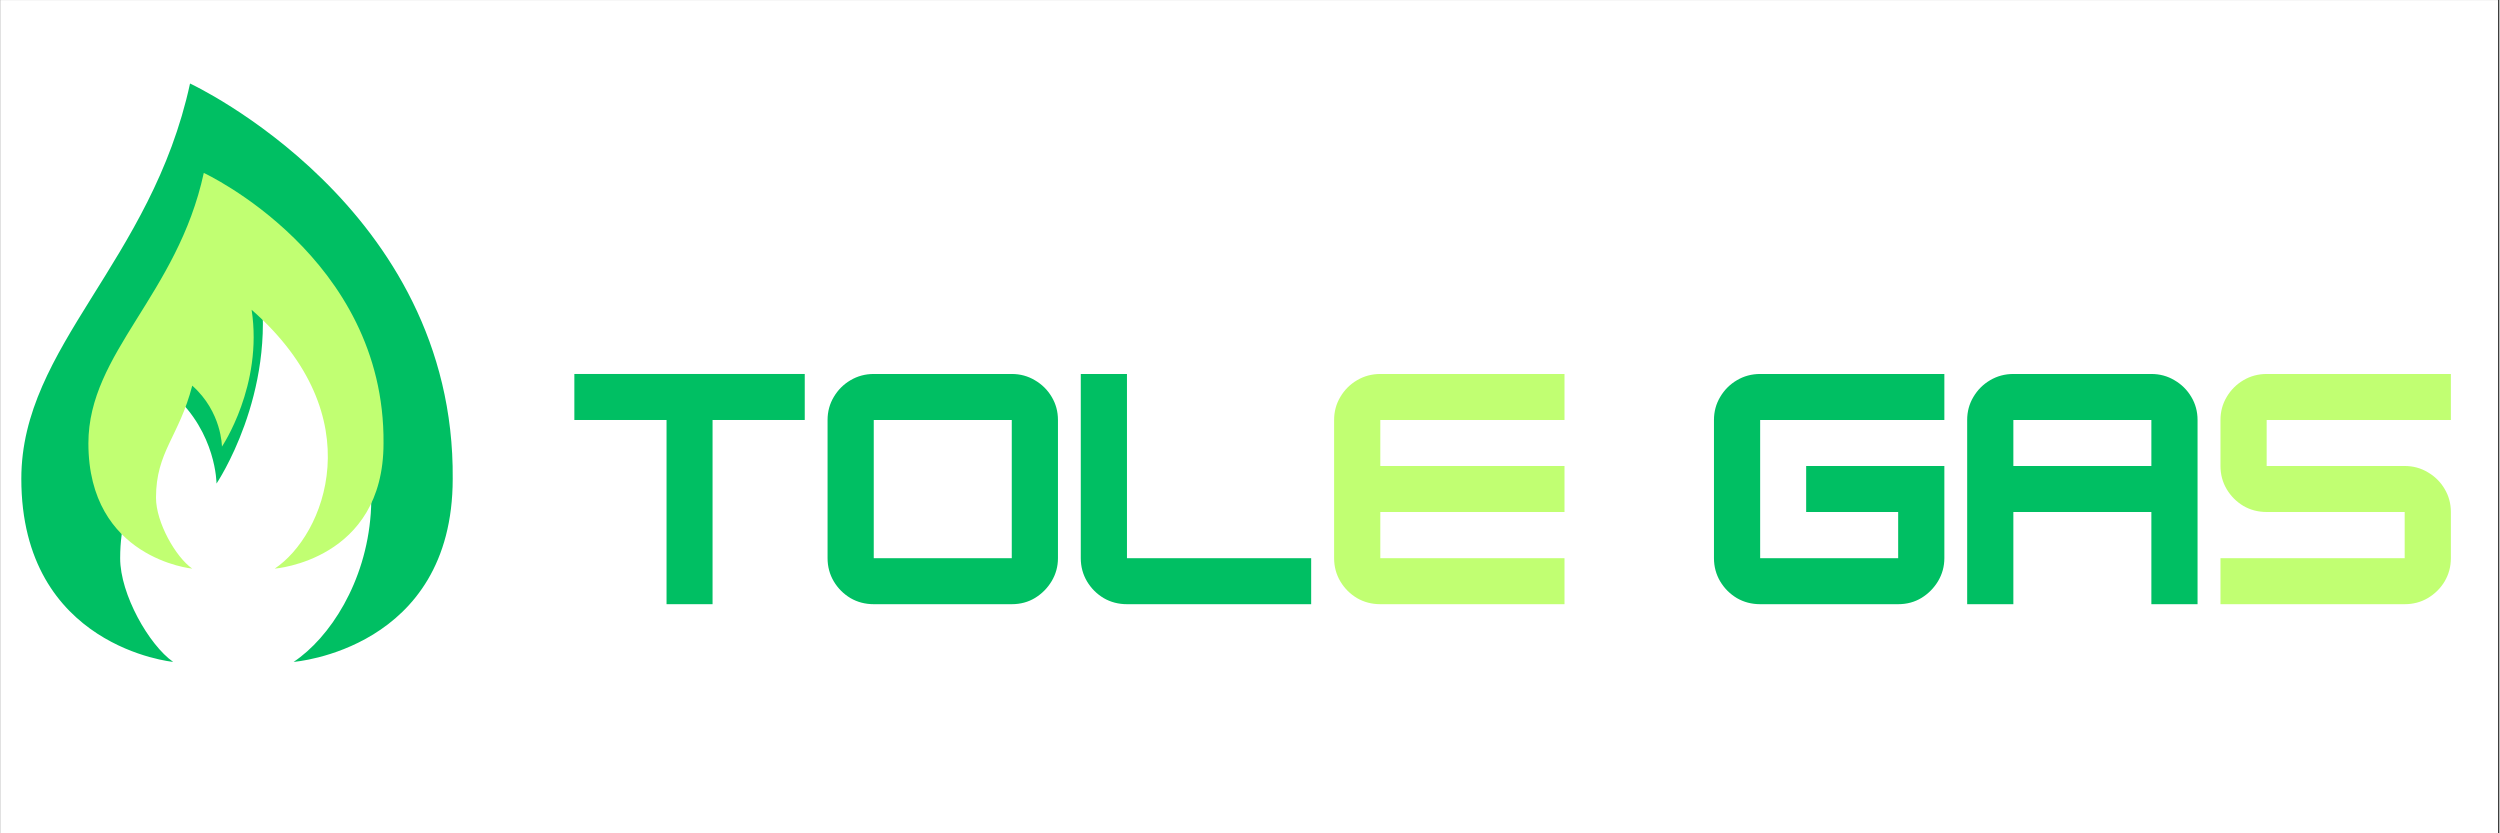
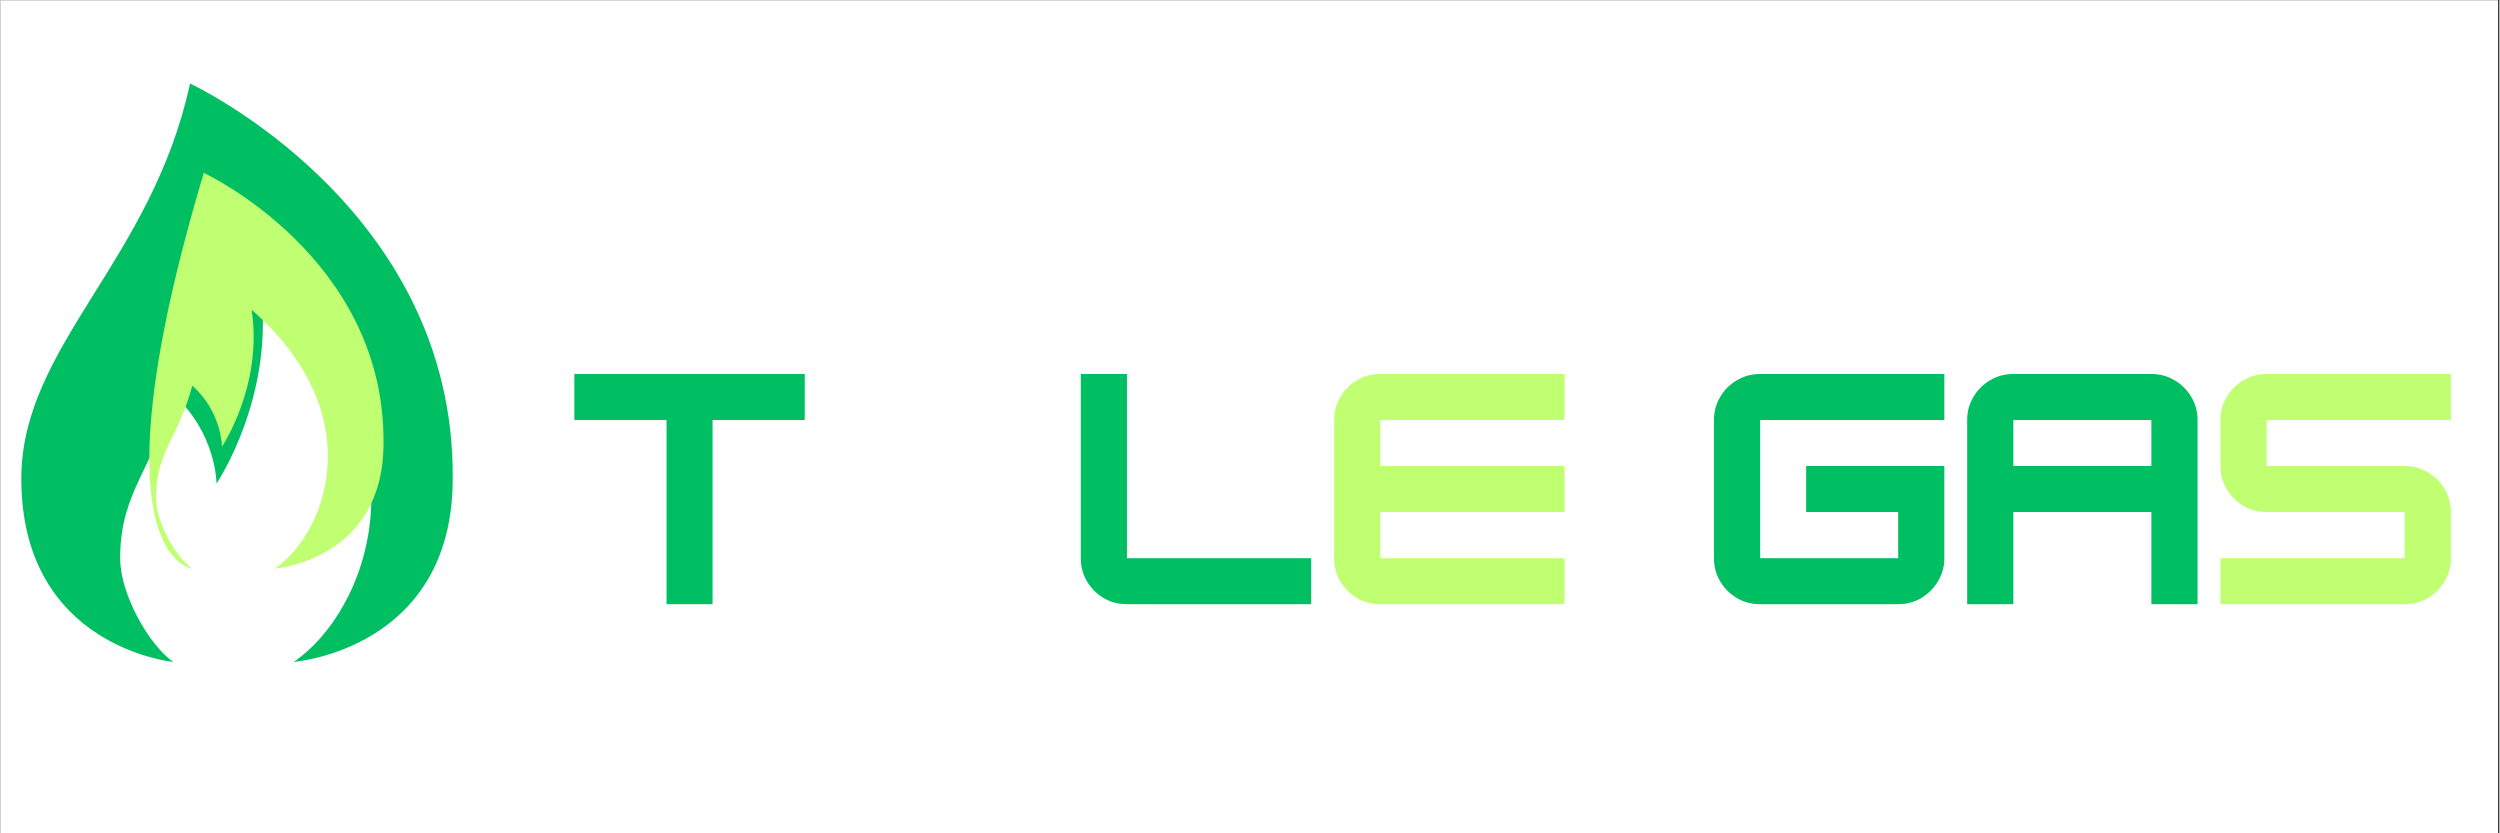
<svg xmlns="http://www.w3.org/2000/svg" width="300" zoomAndPan="magnify" viewBox="0 0 224.88 75" height="100" preserveAspectRatio="xMidYMid meet" version="1.2">
  <rect x="0" y="0" width="224.88" height="75" fill="#333333" stroke="none" />
  <defs>
    <clipPath id="7abf0361c4">
      <path d="M 0 0.02 L 224.762 0.02 L 224.762 74.98 L 0 74.98 Z M 0 0.02 " />
    </clipPath>
    <clipPath id="e5c704c110">
      <path d="M 1.859 7.516 L 40.898 7.516 L 40.898 59.57 L 1.859 59.57 Z M 1.859 7.516 " />
    </clipPath>
    <clipPath id="67a521e9aa">
      <path d="M 7.895 15.562 L 34.605 15.562 L 34.605 51.863 L 7.895 51.863 Z M 7.895 15.562 " />
    </clipPath>
  </defs>
  <g id="4412f42065">
    <g clip-rule="nonzero" clip-path="url(#7abf0361c4)">
      <path style=" stroke:none;fill-rule:nonzero;fill:#ffffff;fill-opacity:1;" d="M 0 0.02 L 224.879 0.02 L 224.879 74.98 L 0 74.98 Z M 0 0.02 " />
-       <path style=" stroke:none;fill-rule:nonzero;fill:#ffffff;fill-opacity:1;" d="M 0 0.02 L 224.879 0.02 L 224.879 74.98 L 0 74.98 Z M 0 0.02 " />
    </g>
    <g style="fill:#00bf63;fill-opacity:1;">
      <g transform="translate(50.601, 54.377)">
        <path style="stroke:none" d="M 21.766 -20.719 L 21.766 -16.578 L 13.469 -16.578 L 13.469 0 L 9.328 0 L 9.328 -16.578 L 1.031 -16.578 L 1.031 -20.719 Z M 21.766 -20.719 " />
      </g>
    </g>
    <g style="fill:#00bf63;fill-opacity:1;">
      <g transform="translate(73.39, 54.377)">
-         <path style="stroke:none" d="M 17.609 0 L 5.188 0 C 4.426 0 3.727 -0.18 3.094 -0.547 C 2.469 -0.922 1.969 -1.422 1.594 -2.047 C 1.219 -2.68 1.031 -3.379 1.031 -4.141 L 1.031 -16.578 C 1.031 -17.336 1.219 -18.031 1.594 -18.656 C 1.969 -19.289 2.469 -19.789 3.094 -20.156 C 3.727 -20.531 4.426 -20.719 5.188 -20.719 L 17.609 -20.719 C 18.367 -20.719 19.062 -20.531 19.688 -20.156 C 20.32 -19.789 20.828 -19.289 21.203 -18.656 C 21.578 -18.031 21.766 -17.336 21.766 -16.578 L 21.766 -4.141 C 21.766 -3.398 21.578 -2.711 21.203 -2.078 C 20.828 -1.453 20.328 -0.945 19.703 -0.562 C 19.086 -0.188 18.391 0 17.609 0 Z M 5.188 -16.578 L 5.188 -4.141 L 17.609 -4.141 L 17.609 -16.578 Z M 5.188 -16.578 " />
-       </g>
+         </g>
    </g>
    <g style="fill:#00bf63;fill-opacity:1;">
      <g transform="translate(96.179, 54.377)">
        <path style="stroke:none" d="M 21.766 0 L 5.188 0 C 4.426 0 3.727 -0.18 3.094 -0.547 C 2.469 -0.922 1.969 -1.422 1.594 -2.047 C 1.219 -2.68 1.031 -3.379 1.031 -4.141 L 1.031 -20.719 L 5.188 -20.719 L 5.188 -4.141 L 21.766 -4.141 Z M 21.766 0 " />
      </g>
    </g>
    <g style="fill:#c1ff72;fill-opacity:1;">
      <g transform="translate(118.979, 54.377)">
        <path style="stroke:none" d="M 21.766 -20.719 L 21.766 -16.578 L 5.188 -16.578 L 5.188 -12.438 L 21.766 -12.438 L 21.766 -8.297 L 5.188 -8.297 L 5.188 -4.141 L 21.766 -4.141 L 21.766 0 L 5.188 0 C 4.426 0 3.727 -0.18 3.094 -0.547 C 2.469 -0.922 1.969 -1.422 1.594 -2.047 C 1.219 -2.68 1.031 -3.379 1.031 -4.141 L 1.031 -16.578 C 1.031 -17.336 1.219 -18.031 1.594 -18.656 C 1.969 -19.289 2.469 -19.789 3.094 -20.156 C 3.727 -20.531 4.426 -20.719 5.188 -20.719 Z M 21.766 -20.719 " />
      </g>
    </g>
    <g style="fill:#00bf63;fill-opacity:1;">
      <g transform="translate(141.771, 54.377)">
        <path style="stroke:none" d="" />
      </g>
    </g>
    <g style="fill:#00bf63;fill-opacity:1;">
      <g transform="translate(153.166, 54.377)">
        <path style="stroke:none" d="M 21.766 -20.719 L 21.766 -16.578 L 5.188 -16.578 L 5.188 -4.141 L 17.609 -4.141 L 17.609 -8.297 L 9.328 -8.297 L 9.328 -12.438 L 21.766 -12.438 L 21.766 -4.141 C 21.766 -3.398 21.578 -2.711 21.203 -2.078 C 20.828 -1.453 20.328 -0.945 19.703 -0.562 C 19.086 -0.188 18.391 0 17.609 0 L 5.188 0 C 4.426 0 3.727 -0.18 3.094 -0.547 C 2.469 -0.922 1.969 -1.422 1.594 -2.047 C 1.219 -2.68 1.031 -3.379 1.031 -4.141 L 1.031 -16.578 C 1.031 -17.336 1.219 -18.031 1.594 -18.656 C 1.969 -19.289 2.469 -19.789 3.094 -20.156 C 3.727 -20.531 4.426 -20.719 5.188 -20.719 Z M 21.766 -20.719 " />
      </g>
    </g>
    <g style="fill:#00bf63;fill-opacity:1;">
      <g transform="translate(175.954, 54.377)">
        <path style="stroke:none" d="M 5.188 -20.719 L 17.609 -20.719 C 18.367 -20.719 19.062 -20.531 19.688 -20.156 C 20.32 -19.789 20.828 -19.289 21.203 -18.656 C 21.578 -18.031 21.766 -17.336 21.766 -16.578 L 21.766 0 L 17.609 0 L 17.609 -8.297 L 5.188 -8.297 L 5.188 0 L 1.031 0 L 1.031 -16.578 C 1.031 -17.336 1.219 -18.031 1.594 -18.656 C 1.969 -19.289 2.469 -19.789 3.094 -20.156 C 3.727 -20.531 4.426 -20.719 5.188 -20.719 Z M 5.188 -16.578 L 5.188 -12.438 L 17.609 -12.438 L 17.609 -16.578 Z M 5.188 -16.578 " />
      </g>
    </g>
    <g style="fill:#c1ff72;fill-opacity:1;">
      <g transform="translate(198.752, 54.377)">
        <path style="stroke:none" d="M 21.766 -20.719 L 21.766 -16.578 L 5.188 -16.578 L 5.188 -12.438 L 17.609 -12.438 C 18.367 -12.438 19.062 -12.25 19.688 -11.875 C 20.32 -11.508 20.828 -11.008 21.203 -10.375 C 21.578 -9.75 21.766 -9.055 21.766 -8.297 L 21.766 -4.141 C 21.766 -3.379 21.578 -2.68 21.203 -2.047 C 20.828 -1.422 20.32 -0.922 19.688 -0.547 C 19.062 -0.18 18.367 0 17.609 0 L 1.031 0 L 1.031 -4.141 L 17.609 -4.141 L 17.609 -8.297 L 5.188 -8.297 C 4.426 -8.297 3.727 -8.477 3.094 -8.844 C 2.469 -9.219 1.969 -9.719 1.594 -10.344 C 1.219 -10.977 1.031 -11.676 1.031 -12.438 L 1.031 -16.578 C 1.031 -17.336 1.219 -18.031 1.594 -18.656 C 1.969 -19.289 2.469 -19.789 3.094 -20.156 C 3.727 -20.531 4.426 -20.719 5.188 -20.719 Z M 21.766 -20.719 " />
      </g>
    </g>
    <g clip-rule="nonzero" clip-path="url(#e5c704c110)">
      <path style=" stroke:none;fill-rule:nonzero;fill:#00bf63;fill-opacity:1;" d="M 17.043 7.516 C 13.57 23.566 1.859 31.156 1.859 43.086 C 1.859 58.27 15.523 59.57 15.523 59.57 C 13.355 58.051 10.754 53.496 10.754 50.242 C 10.754 44.172 13.789 42.219 15.523 35.496 C 19.426 38.965 19.426 43.52 19.426 43.52 C 19.426 43.52 24.852 35.496 23.332 25.52 C 39.383 39.617 32.875 55.23 26.367 59.57 C 26.367 59.57 40.684 58.484 40.684 43.086 C 40.898 18.578 17.043 7.516 17.043 7.516 Z M 17.043 7.516 " />
    </g>
    <g clip-rule="nonzero" clip-path="url(#67a521e9aa)">
-       <path style=" stroke:none;fill-rule:nonzero;fill:#c1ff72;fill-opacity:1;" d="M 18.281 15.562 C 15.906 26.543 7.895 31.738 7.895 39.898 C 7.895 50.289 17.242 51.176 17.242 51.176 C 15.758 50.141 13.98 47.023 13.98 44.797 C 13.98 40.641 16.055 39.305 17.242 34.707 C 19.914 37.078 19.914 40.195 19.914 40.195 C 19.914 40.195 23.625 34.707 22.586 27.879 C 33.566 37.523 29.117 48.211 24.664 51.176 C 24.664 51.176 34.457 50.438 34.457 39.898 C 34.605 23.129 18.281 15.562 18.281 15.562 Z M 18.281 15.562 " />
+       <path style=" stroke:none;fill-rule:nonzero;fill:#c1ff72;fill-opacity:1;" d="M 18.281 15.562 C 7.895 50.289 17.242 51.176 17.242 51.176 C 15.758 50.141 13.98 47.023 13.98 44.797 C 13.98 40.641 16.055 39.305 17.242 34.707 C 19.914 37.078 19.914 40.195 19.914 40.195 C 19.914 40.195 23.625 34.707 22.586 27.879 C 33.566 37.523 29.117 48.211 24.664 51.176 C 24.664 51.176 34.457 50.438 34.457 39.898 C 34.605 23.129 18.281 15.562 18.281 15.562 Z M 18.281 15.562 " />
    </g>
  </g>
</svg>